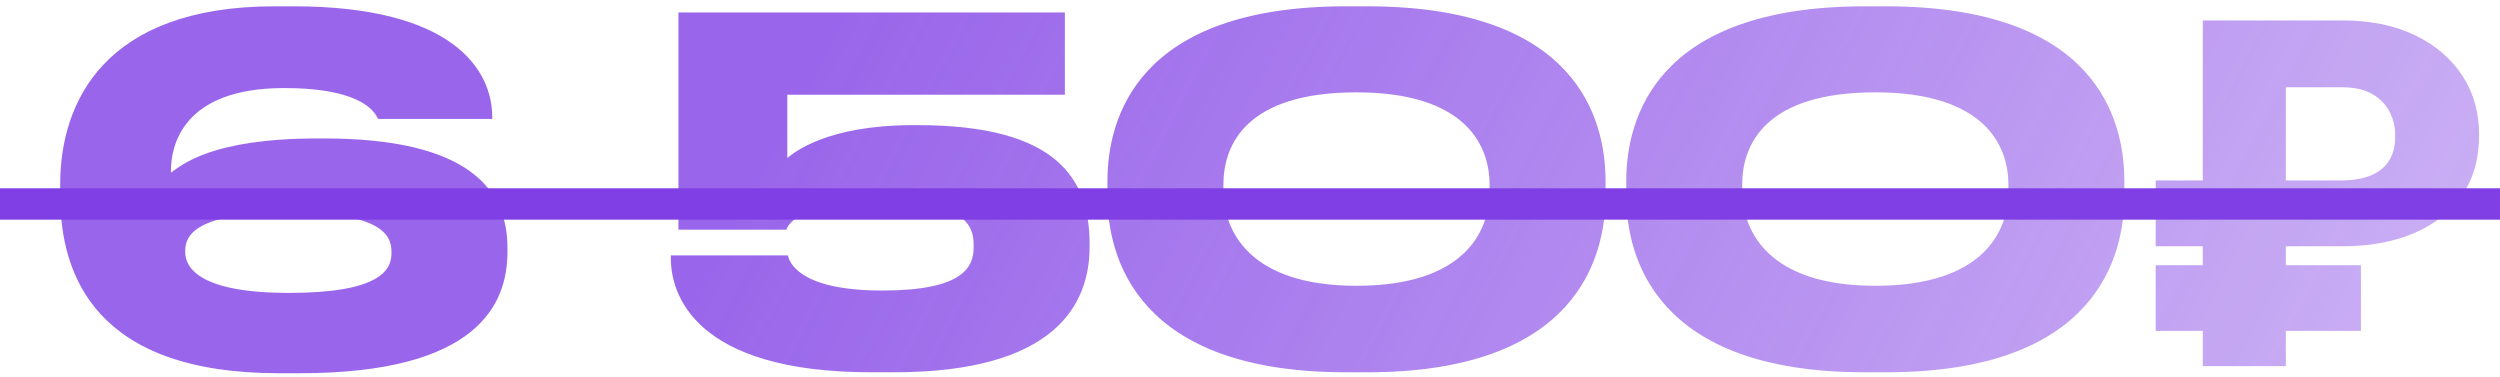
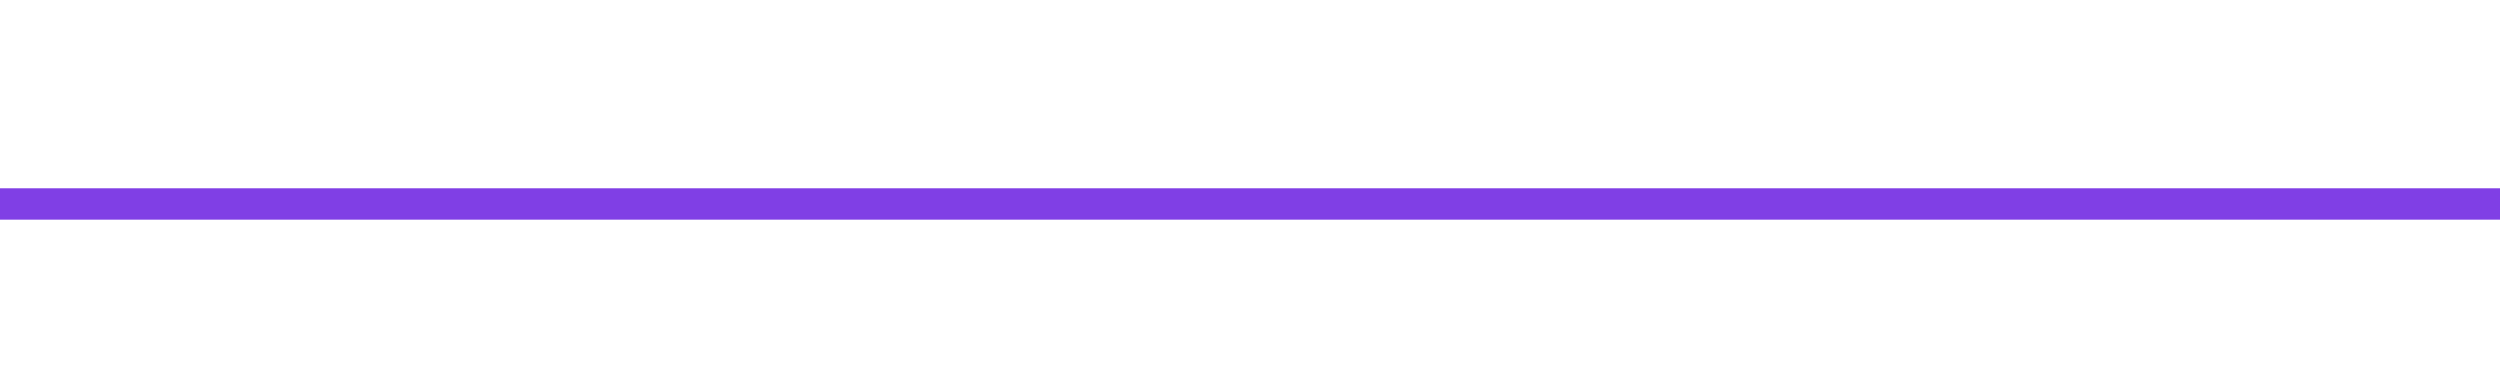
<svg xmlns="http://www.w3.org/2000/svg" width="239" height="36" viewBox="0 0 239 36" fill="none">
  <g opacity="0.8">
-     <path d="M28.656 35.682H26.657C9.254 35.682 5.755 26.458 5.755 18.688V17.597C5.755 9.827 9.936 0.603 26.248 0.603H28.065C43.333 0.603 47.058 6.692 47.058 11.19V11.372H36.153C35.926 11.009 35.063 8.419 27.157 8.419C17.387 8.419 16.342 14.008 16.342 16.325V16.507C17.387 15.78 20.204 13.235 30.383 13.235H30.973C45.15 13.235 48.512 18.37 48.512 23.686V24.095C48.512 29.048 45.695 35.682 28.656 35.682ZM17.705 23.959V24.095C17.705 25.685 19.25 28.003 27.611 28.003C36.29 28.003 37.425 25.822 37.425 24.231V24.049C37.425 22.368 36.29 20.323 27.611 20.323C19.205 20.323 17.705 22.232 17.705 23.959ZM85.445 35.591H83.309C66.315 35.591 64.134 28.048 64.134 24.731V24.413H75.312C75.448 24.913 76.175 27.775 84.354 27.775C92.124 27.775 93.078 25.503 93.078 23.64V23.368C93.078 21.505 92.124 19.233 84.354 19.233C76.221 19.233 75.267 21.641 75.176 21.959H64.861V1.194H101.802V9.055H75.267V15.098C75.903 14.598 79.038 11.963 87.308 11.963H87.717C101.121 11.963 104.165 17.143 104.165 23.322V23.595C104.165 29.093 100.894 35.591 85.445 35.591ZM153.49 17.325V18.688C153.49 24.595 150.764 35.591 130.68 35.591H128.681C108.688 35.591 105.871 24.64 105.871 18.688V17.325C105.871 11.327 108.688 0.603 128.681 0.603H130.68C150.719 0.603 153.49 11.327 153.49 17.325ZM142.403 18.279V17.643C142.403 13.826 140.041 8.828 129.681 8.828C119.139 8.828 116.958 13.826 116.958 17.643V18.188C116.958 22.005 119.366 27.321 129.681 27.321C139.995 27.321 142.403 22.141 142.403 18.279ZM203.089 17.325V18.688C203.089 24.595 200.363 35.591 180.279 35.591H178.28C158.287 35.591 155.47 24.64 155.47 18.688V17.325C155.47 11.327 158.287 0.603 178.28 0.603H180.279C200.317 0.603 203.089 11.327 203.089 17.325ZM192.002 18.279V17.643C192.002 13.826 189.639 8.828 179.279 8.828C168.738 8.828 166.557 13.826 166.557 17.643V18.188C166.557 22.005 168.965 27.321 179.279 27.321C189.594 27.321 192.002 22.141 192.002 18.279ZM223.946 23.544H206.084V17.251H223.688C224.925 17.251 225.931 17.084 226.706 16.75C227.491 16.406 228.066 15.922 228.432 15.298C228.809 14.664 228.992 13.9 228.981 13.007C228.992 12.146 228.809 11.367 228.432 10.667C228.066 9.957 227.507 9.393 226.754 8.973C226.012 8.554 225.076 8.344 223.946 8.344H218.525V35H210.586V1.954H223.946C226.614 1.954 228.927 2.427 230.885 3.374C232.843 4.321 234.354 5.617 235.419 7.263C236.484 8.909 237.011 10.786 237 12.894C237.011 15.153 236.468 17.073 235.371 18.655C234.284 20.236 232.757 21.446 230.788 22.285C228.83 23.124 226.55 23.544 223.946 23.544ZM225.705 25.351V31.628H206.084V25.351H225.705Z" fill="url(#paint0_linear_2014_2297)" />
-   </g>
+     </g>
  <rect y="18" width="239" height="3" fill="#803FE5" />
  <defs>
    <linearGradient id="paint0_linear_2014_2297" x1="79.012" y1="3.914" x2="217.03" y2="75.992" gradientUnits="userSpaceOnUse">
      <stop stop-color="#803FE5" />
      <stop offset="1" stop-color="#803FE5" stop-opacity="0.5" />
    </linearGradient>
  </defs>
</svg>